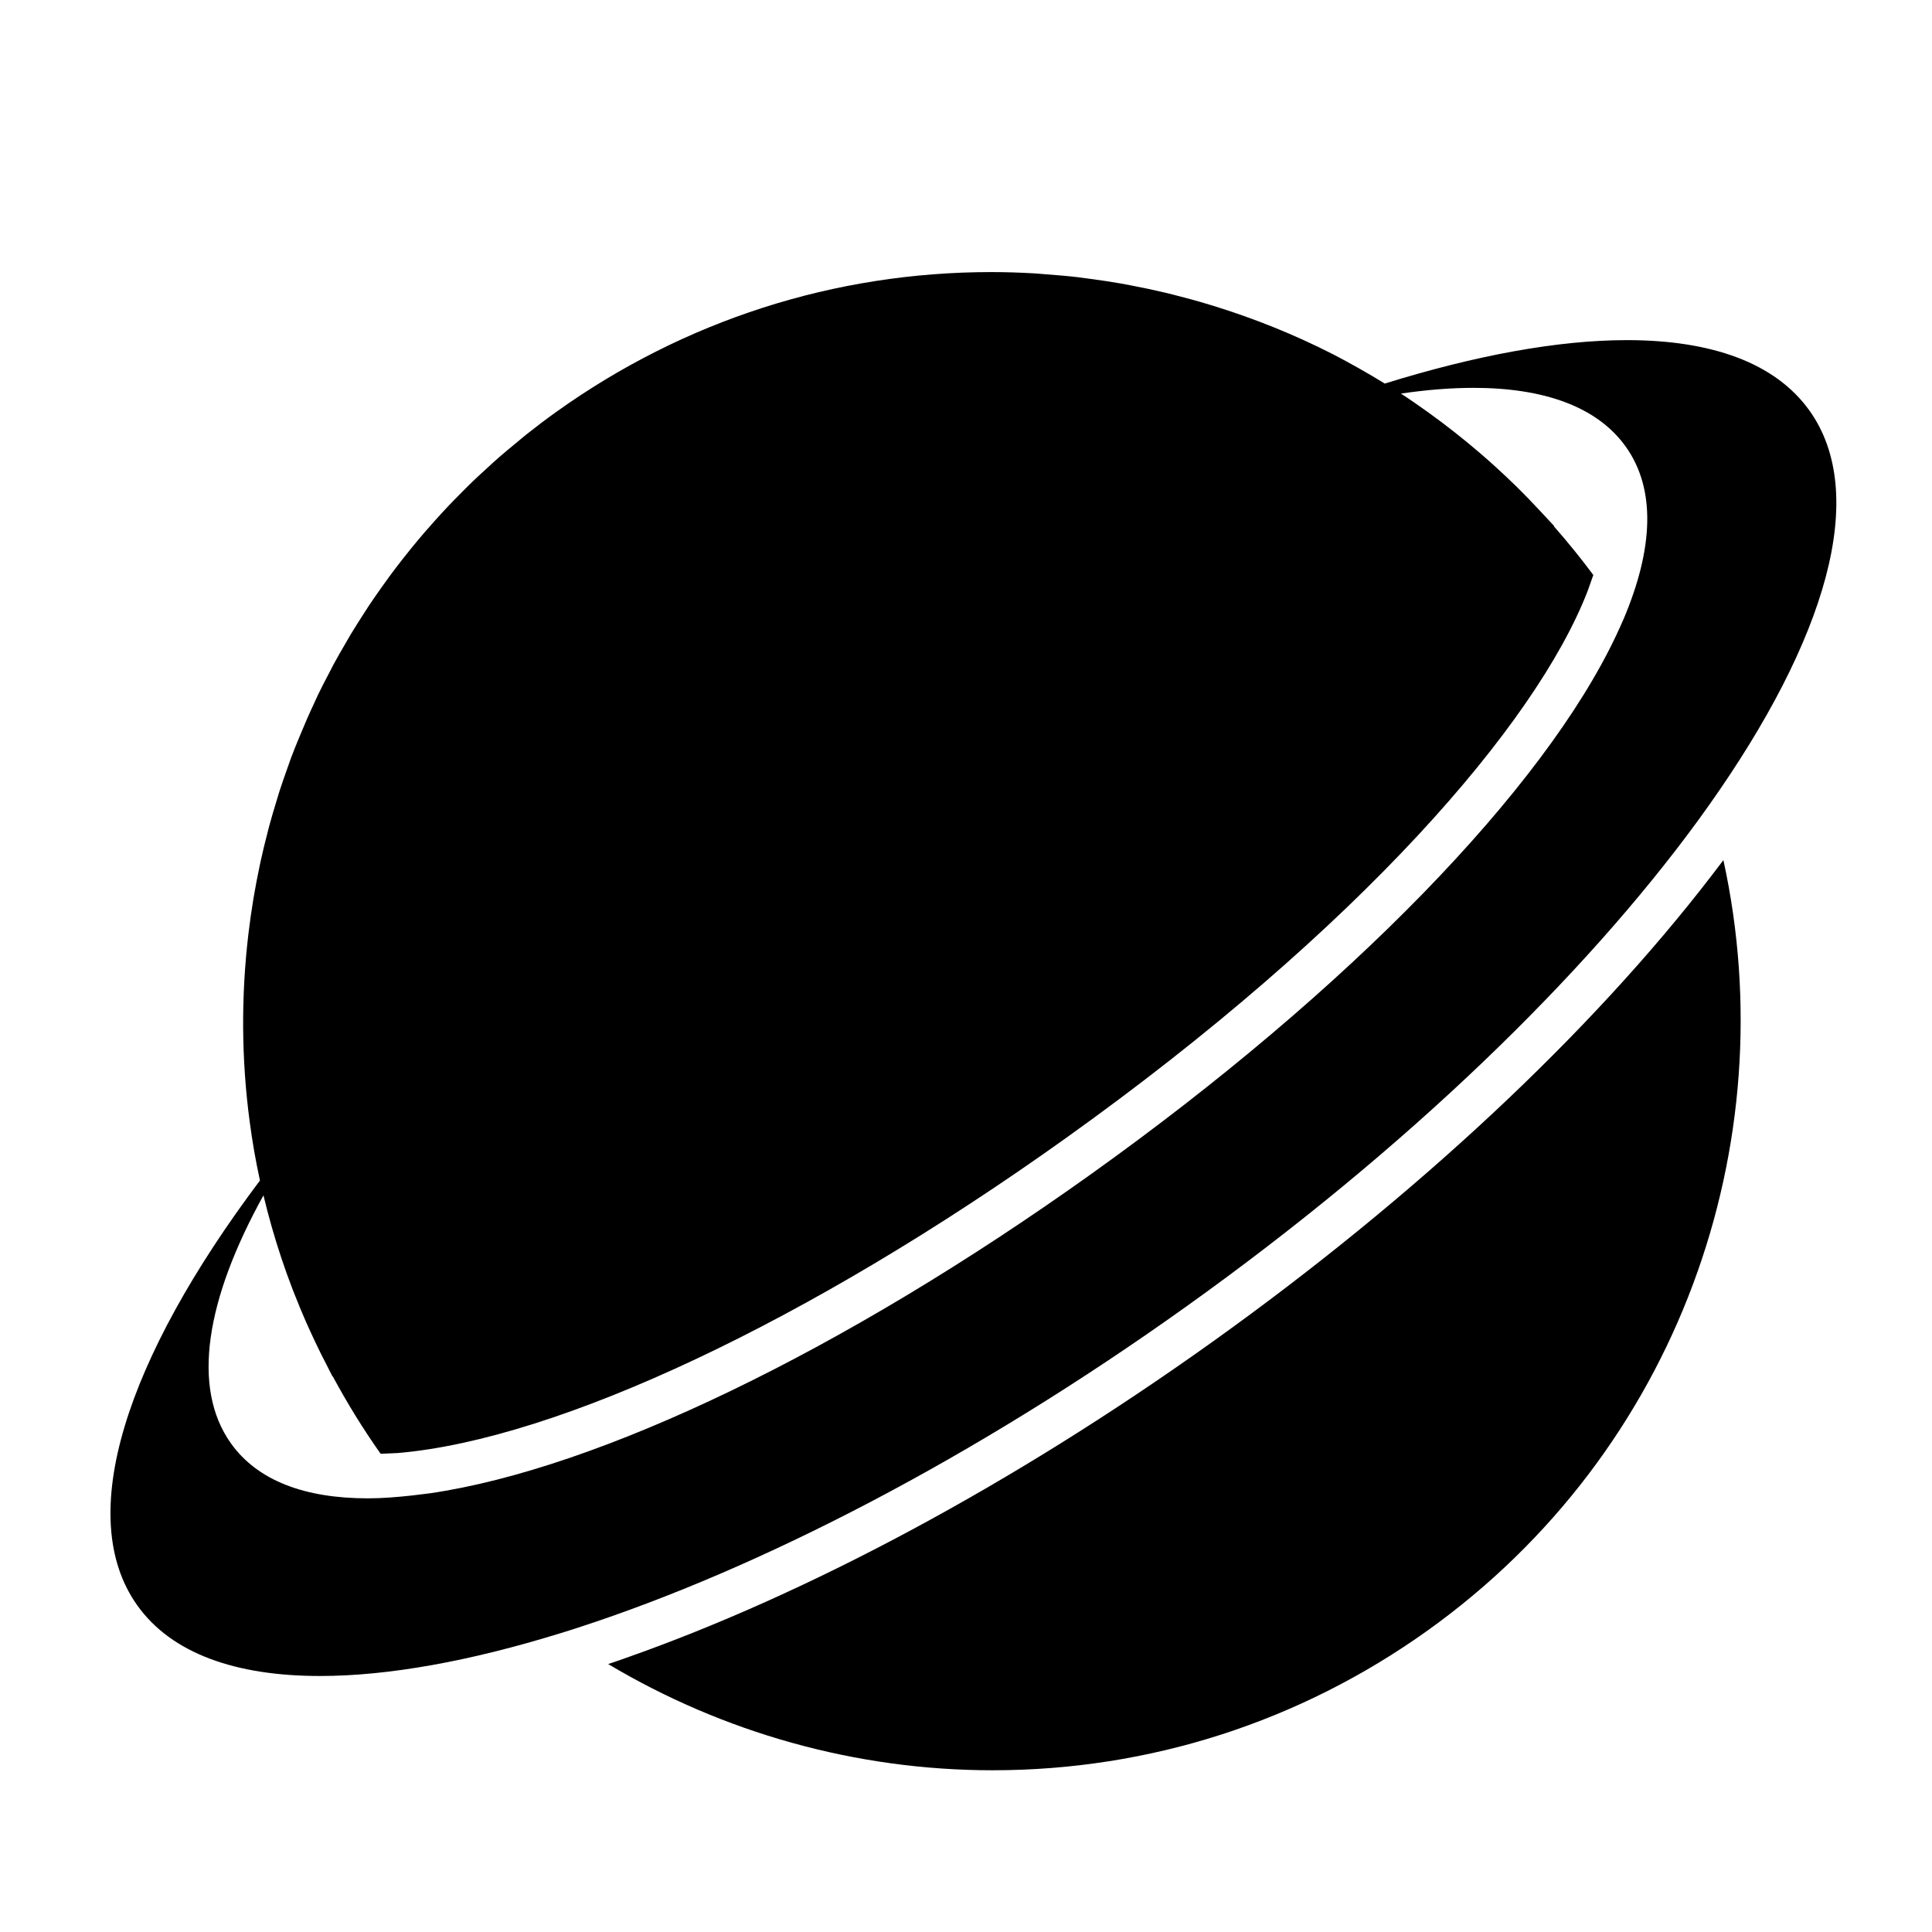
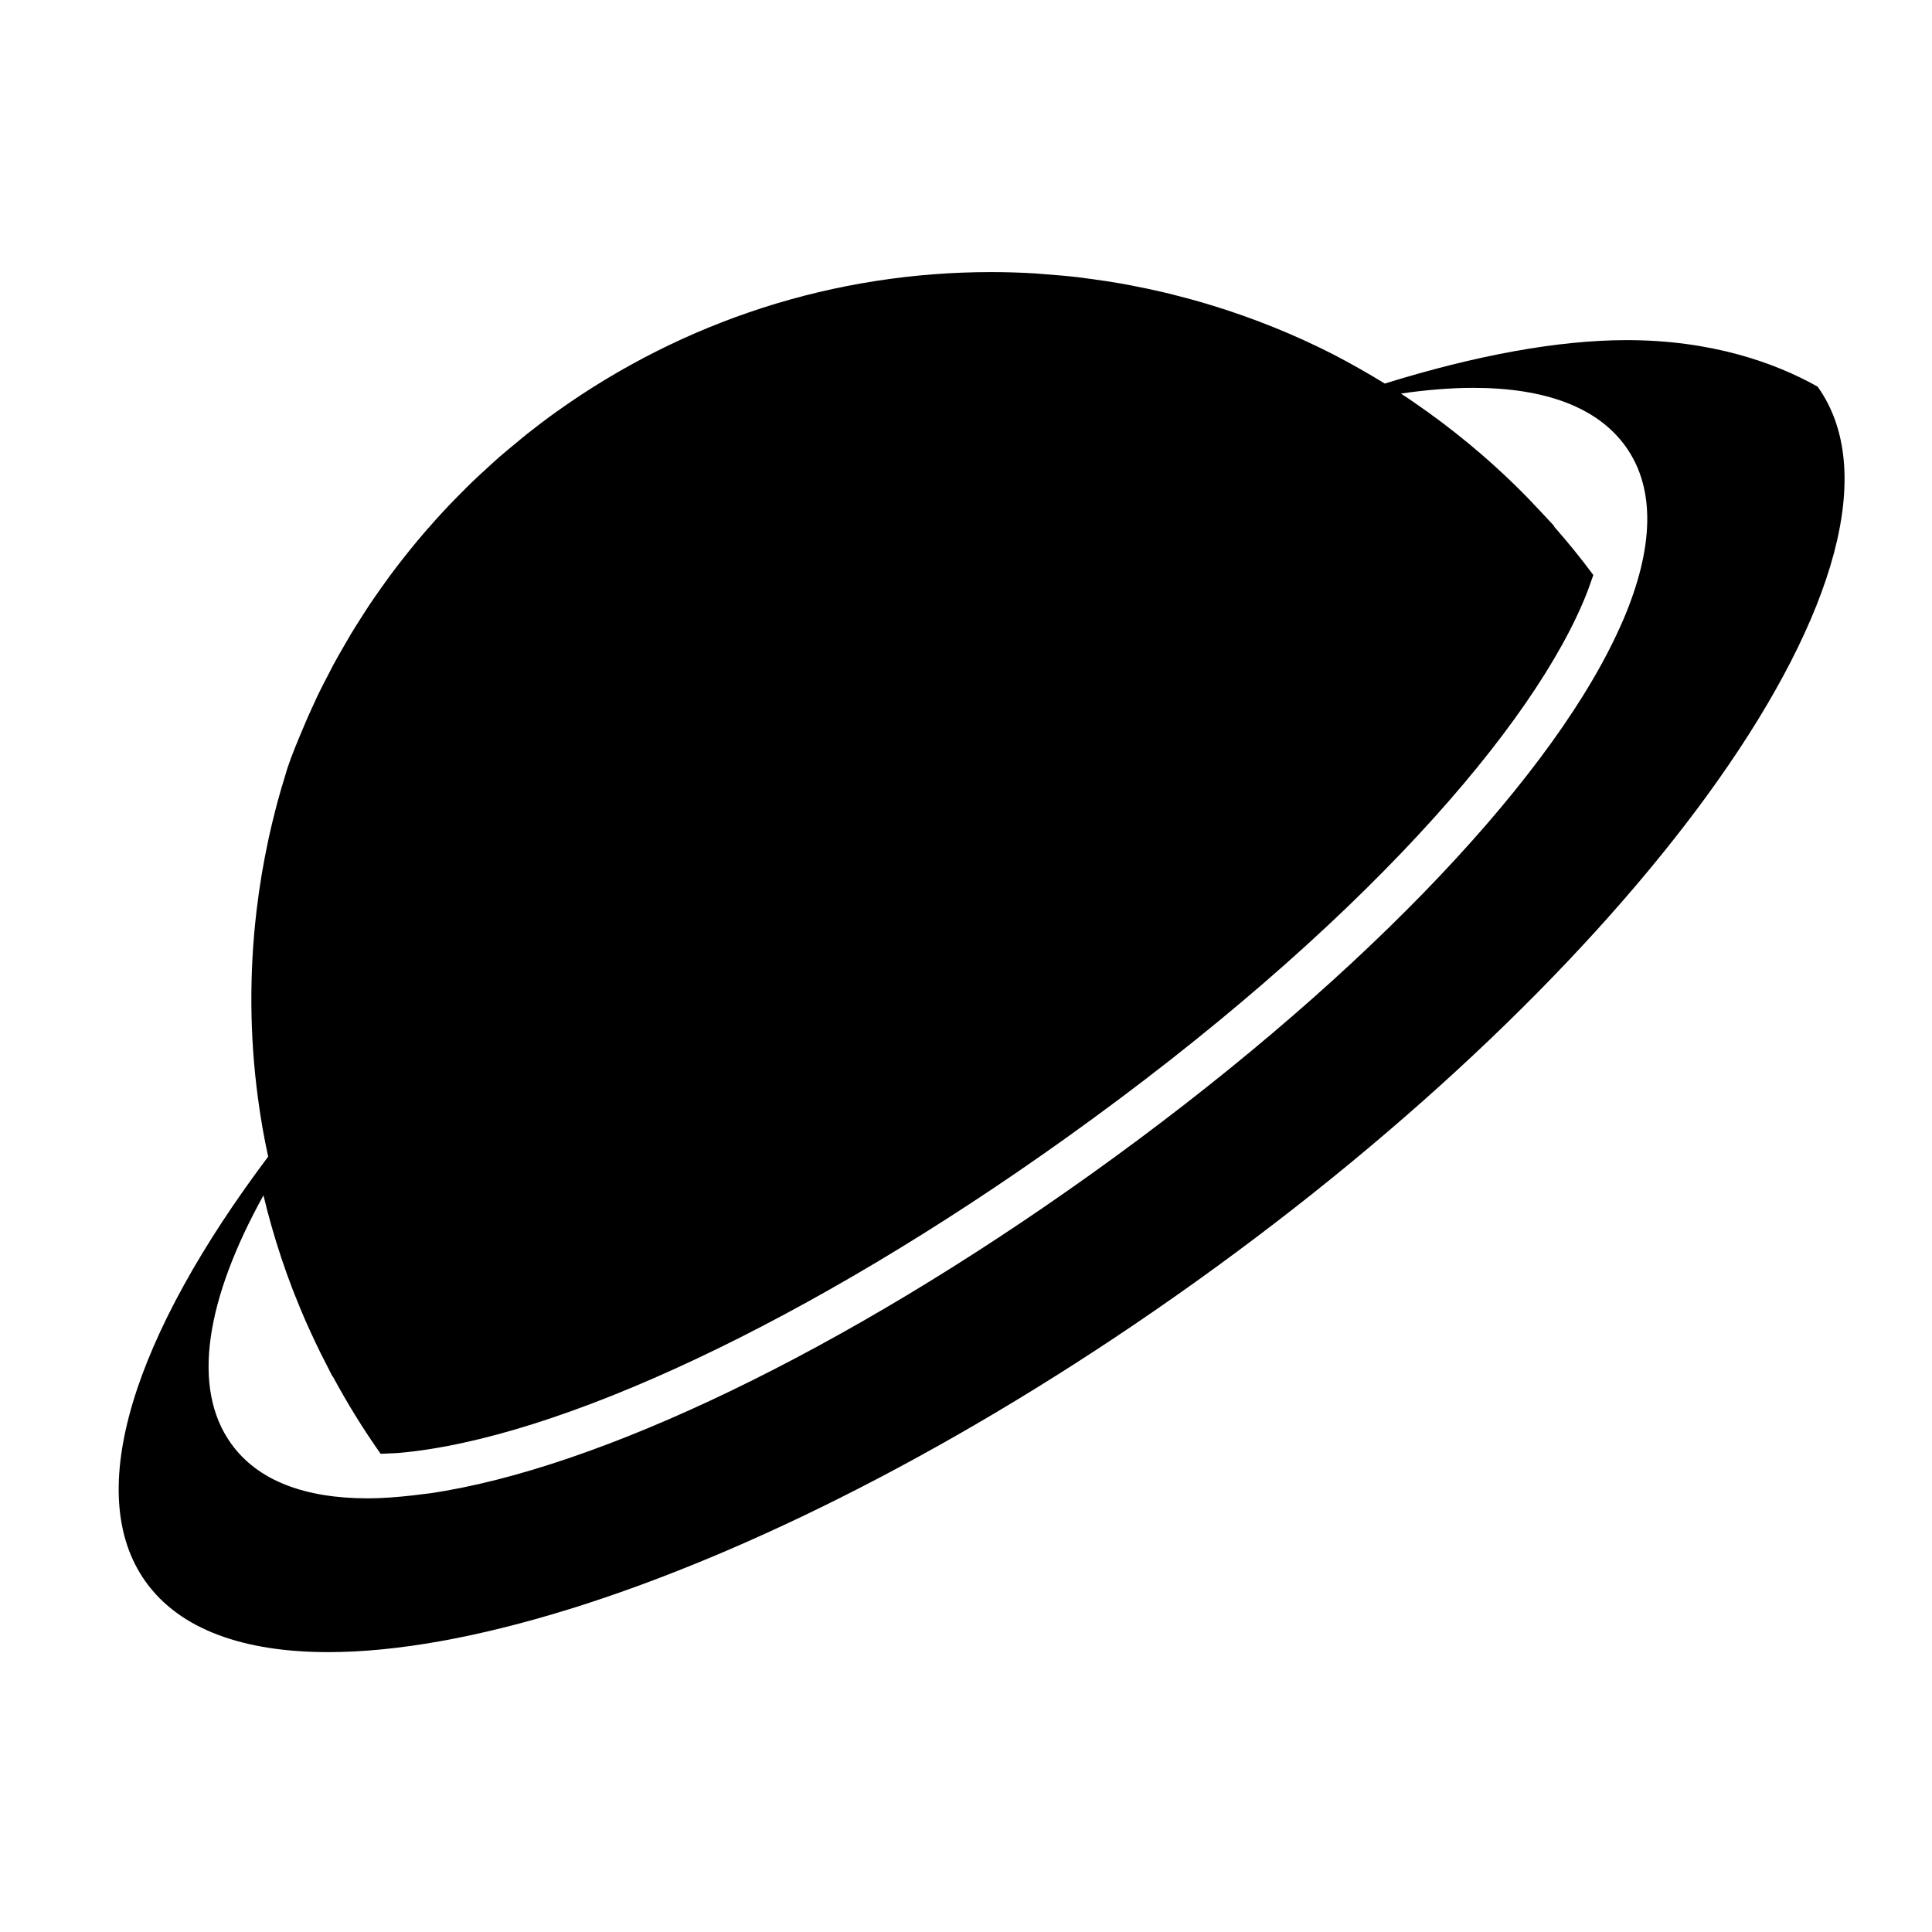
<svg xmlns="http://www.w3.org/2000/svg" version="1.1" id="Capa_1" x="0px" y="0px" viewBox="0 0 150 150" style="enable-background:new 0 0 150 150;" xml:space="preserve">
  <g>
-     <path d="M133.357,67.366c-0.157,0.207-0.313,0.413-0.473,0.62c-9.38,12.2-22.954,24.904-38.776,36.212   c-15.49,11.07-31.431,19.569-45.462,24.505c-0.247,0.087-0.497,0.178-0.743,0.263c-0.229,0.079-0.456,0.154-0.685,0.231   c8.911,5.314,19.207,8.246,29.847,8.246c12.162,0,23.838-3.75,33.766-10.846c19.493-13.932,27.795-37.771,22.973-59.817   C133.658,66.975,133.505,67.171,133.357,67.366z" />
-     <path d="M126.306,26.407c-5.32,0-11.714,1.173-18.792,3.373c-0.653-0.402-1.312-0.792-1.98-1.168   c-0.673-0.378-1.347-0.753-2.034-1.104c-2.989-1.527-6.112-2.781-9.328-3.773c-0.087-0.027-0.175-0.052-0.263-0.079   c-0.947-0.289-1.904-0.55-2.867-0.791c-0.198-0.049-0.395-0.098-0.594-0.145c-0.856-0.204-1.718-0.385-2.585-0.551   c-0.273-0.052-0.545-0.106-0.819-0.154c-0.805-0.142-1.615-0.26-2.428-0.368c-0.315-0.042-0.629-0.09-0.946-0.127   c-0.81-0.094-1.625-0.161-2.44-0.221c-0.306-0.022-0.611-0.056-0.918-0.074c-1.111-0.064-2.226-0.101-3.345-0.101   c-12.162,0-23.838,3.75-33.766,10.846c-0.779,0.557-1.538,1.132-2.281,1.72c-0.279,0.221-0.546,0.452-0.82,0.678   c-0.451,0.37-0.903,0.74-1.34,1.121c-0.337,0.294-0.662,0.598-0.99,0.898c-0.354,0.323-0.71,0.646-1.054,0.977   c-0.357,0.343-0.704,0.695-1.051,1.046c-0.296,0.299-0.591,0.597-0.879,0.901c-0.364,0.385-0.719,0.775-1.071,1.168   c-0.251,0.28-0.5,0.561-0.745,0.845c-0.363,0.422-0.719,0.848-1.068,1.278c-0.215,0.265-0.428,0.532-0.638,0.8   c-0.356,0.454-0.706,0.912-1.047,1.376c-0.186,0.253-0.368,0.509-0.55,0.764c-0.344,0.484-0.684,0.97-1.013,1.463   c-0.162,0.244-0.318,0.491-0.476,0.737c-0.329,0.51-0.655,1.022-0.967,1.541c-0.141,0.235-0.275,0.475-0.412,0.712   c-0.312,0.535-0.622,1.071-0.916,1.615c-0.121,0.224-0.232,0.452-0.35,0.678c-0.294,0.562-0.588,1.124-0.863,1.695   c-0.087,0.181-0.165,0.366-0.25,0.548c-0.41,0.874-0.796,1.759-1.162,2.651c-0.227,0.555-0.457,1.109-0.666,1.669   c-0.094,0.251-0.176,0.506-0.267,0.758c-0.22,0.615-0.439,1.231-0.638,1.853c-0.068,0.213-0.128,0.428-0.194,0.641   c-0.208,0.674-0.409,1.349-0.592,2.03c-0.046,0.171-0.087,0.343-0.132,0.514c-0.191,0.735-0.371,1.473-0.533,2.215   c-0.027,0.124-0.052,0.248-0.078,0.372c-0.169,0.801-0.325,1.606-0.461,2.413c-0.012,0.071-0.023,0.143-0.035,0.214   c-0.144,0.875-0.27,1.752-0.374,2.633c-0.001,0.009-0.002,0.017-0.003,0.026c-0.571,4.82-0.55,9.719,0.103,14.584   c0.103,0.77,0.218,1.539,0.353,2.307c0.132,0.749,0.279,1.496,0.441,2.242c-10.402,13.844-14.449,26.097-9.515,33.001   c2.653,3.712,7.608,5.47,14.181,5.47c5.298,0,11.652-1.149,18.696-3.332c0.212-0.066,0.422-0.129,0.635-0.196   c0.239-0.076,0.479-0.154,0.719-0.232c14.051-4.562,30.704-13.133,47.227-24.943c17.056-12.19,30.886-25.626,39.727-37.743   c0.145-0.199,0.284-0.396,0.426-0.594c0.137-0.19,0.275-0.381,0.41-0.571c9.11-12.867,12.446-24.132,7.794-30.64   C137.83,28.165,132.875,26.407,126.306,26.407z M125.783,48.675c-0.093,0.207-0.189,0.415-0.287,0.624   c-5.636,11.976-20.795,27.57-40.734,41.822c-19.259,13.765-38.258,22.901-51.388,24.819c-0.232,0.034-0.452,0.054-0.68,0.083   c-0.227,0.029-0.454,0.058-0.677,0.083c-1.199,0.133-2.365,0.225-3.451,0.225c-4.87,0-8.554-1.354-10.631-4.261   c-3.099-4.336-1.938-11.207,2.521-19.263c0.193,0.811,0.404,1.619,0.634,2.424c0.232,0.813,0.481,1.623,0.75,2.429   c0.271,0.812,0.56,1.621,0.869,2.425c0.057,0.15,0.119,0.299,0.178,0.448c0.273,0.694,0.558,1.386,0.86,2.074   c0.109,0.248,0.223,0.495,0.336,0.742c0.266,0.584,0.541,1.166,0.828,1.745c0.154,0.31,0.313,0.619,0.473,0.927   c0.14,0.269,0.268,0.541,0.412,0.809c0.013,0.023,0.037,0.034,0.053,0.055c1.104,2.044,2.331,4.046,3.705,5.988   c0.222-0.008,0.444-0.017,0.672-0.031c0.234-0.015,0.452-0.011,0.691-0.032c12.436-1.072,31.958-10.24,51.864-24.467   c22.784-16.284,36.469-32.12,40.469-42.42c0.085-0.219,0.153-0.428,0.229-0.642c0.076-0.213,0.158-0.429,0.226-0.637   c-0.961-1.295-1.972-2.542-3.029-3.743c-0.018-0.031-0.021-0.068-0.046-0.096c-0.166-0.188-0.343-0.364-0.511-0.55   c-0.166-0.183-0.336-0.362-0.504-0.542c-0.635-0.683-1.282-1.354-1.947-2.003c-0.105-0.102-0.21-0.203-0.316-0.305   c-0.762-0.734-1.541-1.446-2.339-2.135c-0.024-0.021-0.048-0.042-0.073-0.063c-0.655-0.563-1.32-1.111-1.998-1.644   c-0.678-0.533-1.364-1.053-2.064-1.554c-0.695-0.497-1.395-0.986-2.11-1.452c1.999-0.292,3.884-0.444,5.628-0.444   c5.481,0,9.612,1.466,11.824,4.561c2.361,3.304,2.146,7.927-0.156,13.368C125.977,48.251,125.878,48.464,125.783,48.675z" />
+     <path d="M126.306,26.407c-5.32,0-11.714,1.173-18.792,3.373c-0.653-0.402-1.312-0.792-1.98-1.168   c-0.673-0.378-1.347-0.753-2.034-1.104c-2.989-1.527-6.112-2.781-9.328-3.773c-0.087-0.027-0.175-0.052-0.263-0.079   c-0.947-0.289-1.904-0.55-2.867-0.791c-0.198-0.049-0.395-0.098-0.594-0.145c-0.856-0.204-1.718-0.385-2.585-0.551   c-0.273-0.052-0.545-0.106-0.819-0.154c-0.805-0.142-1.615-0.26-2.428-0.368c-0.315-0.042-0.629-0.09-0.946-0.127   c-0.81-0.094-1.625-0.161-2.44-0.221c-0.306-0.022-0.611-0.056-0.918-0.074c-1.111-0.064-2.226-0.101-3.345-0.101   c-12.162,0-23.838,3.75-33.766,10.846c-0.779,0.557-1.538,1.132-2.281,1.72c-0.279,0.221-0.546,0.452-0.82,0.678   c-0.451,0.37-0.903,0.74-1.34,1.121c-0.337,0.294-0.662,0.598-0.99,0.898c-0.354,0.323-0.71,0.646-1.054,0.977   c-0.357,0.343-0.704,0.695-1.051,1.046c-0.296,0.299-0.591,0.597-0.879,0.901c-0.364,0.385-0.719,0.775-1.071,1.168   c-0.251,0.28-0.5,0.561-0.745,0.845c-0.363,0.422-0.719,0.848-1.068,1.278c-0.215,0.265-0.428,0.532-0.638,0.8   c-0.356,0.454-0.706,0.912-1.047,1.376c-0.186,0.253-0.368,0.509-0.55,0.764c-0.344,0.484-0.684,0.97-1.013,1.463   c-0.162,0.244-0.318,0.491-0.476,0.737c-0.329,0.51-0.655,1.022-0.967,1.541c-0.141,0.235-0.275,0.475-0.412,0.712   c-0.312,0.535-0.622,1.071-0.916,1.615c-0.121,0.224-0.232,0.452-0.35,0.678c-0.294,0.562-0.588,1.124-0.863,1.695   c-0.087,0.181-0.165,0.366-0.25,0.548c-0.41,0.874-0.796,1.759-1.162,2.651c-0.227,0.555-0.457,1.109-0.666,1.669   c-0.094,0.251-0.176,0.506-0.267,0.758c-0.068,0.213-0.128,0.428-0.194,0.641   c-0.208,0.674-0.409,1.349-0.592,2.03c-0.046,0.171-0.087,0.343-0.132,0.514c-0.191,0.735-0.371,1.473-0.533,2.215   c-0.027,0.124-0.052,0.248-0.078,0.372c-0.169,0.801-0.325,1.606-0.461,2.413c-0.012,0.071-0.023,0.143-0.035,0.214   c-0.144,0.875-0.27,1.752-0.374,2.633c-0.001,0.009-0.002,0.017-0.003,0.026c-0.571,4.82-0.55,9.719,0.103,14.584   c0.103,0.77,0.218,1.539,0.353,2.307c0.132,0.749,0.279,1.496,0.441,2.242c-10.402,13.844-14.449,26.097-9.515,33.001   c2.653,3.712,7.608,5.47,14.181,5.47c5.298,0,11.652-1.149,18.696-3.332c0.212-0.066,0.422-0.129,0.635-0.196   c0.239-0.076,0.479-0.154,0.719-0.232c14.051-4.562,30.704-13.133,47.227-24.943c17.056-12.19,30.886-25.626,39.727-37.743   c0.145-0.199,0.284-0.396,0.426-0.594c0.137-0.19,0.275-0.381,0.41-0.571c9.11-12.867,12.446-24.132,7.794-30.64   C137.83,28.165,132.875,26.407,126.306,26.407z M125.783,48.675c-0.093,0.207-0.189,0.415-0.287,0.624   c-5.636,11.976-20.795,27.57-40.734,41.822c-19.259,13.765-38.258,22.901-51.388,24.819c-0.232,0.034-0.452,0.054-0.68,0.083   c-0.227,0.029-0.454,0.058-0.677,0.083c-1.199,0.133-2.365,0.225-3.451,0.225c-4.87,0-8.554-1.354-10.631-4.261   c-3.099-4.336-1.938-11.207,2.521-19.263c0.193,0.811,0.404,1.619,0.634,2.424c0.232,0.813,0.481,1.623,0.75,2.429   c0.271,0.812,0.56,1.621,0.869,2.425c0.057,0.15,0.119,0.299,0.178,0.448c0.273,0.694,0.558,1.386,0.86,2.074   c0.109,0.248,0.223,0.495,0.336,0.742c0.266,0.584,0.541,1.166,0.828,1.745c0.154,0.31,0.313,0.619,0.473,0.927   c0.14,0.269,0.268,0.541,0.412,0.809c0.013,0.023,0.037,0.034,0.053,0.055c1.104,2.044,2.331,4.046,3.705,5.988   c0.222-0.008,0.444-0.017,0.672-0.031c0.234-0.015,0.452-0.011,0.691-0.032c12.436-1.072,31.958-10.24,51.864-24.467   c22.784-16.284,36.469-32.12,40.469-42.42c0.085-0.219,0.153-0.428,0.229-0.642c0.076-0.213,0.158-0.429,0.226-0.637   c-0.961-1.295-1.972-2.542-3.029-3.743c-0.018-0.031-0.021-0.068-0.046-0.096c-0.166-0.188-0.343-0.364-0.511-0.55   c-0.166-0.183-0.336-0.362-0.504-0.542c-0.635-0.683-1.282-1.354-1.947-2.003c-0.105-0.102-0.21-0.203-0.316-0.305   c-0.762-0.734-1.541-1.446-2.339-2.135c-0.024-0.021-0.048-0.042-0.073-0.063c-0.655-0.563-1.32-1.111-1.998-1.644   c-0.678-0.533-1.364-1.053-2.064-1.554c-0.695-0.497-1.395-0.986-2.11-1.452c1.999-0.292,3.884-0.444,5.628-0.444   c5.481,0,9.612,1.466,11.824,4.561c2.361,3.304,2.146,7.927-0.156,13.368C125.977,48.251,125.878,48.464,125.783,48.675z" />
  </g>
</svg>